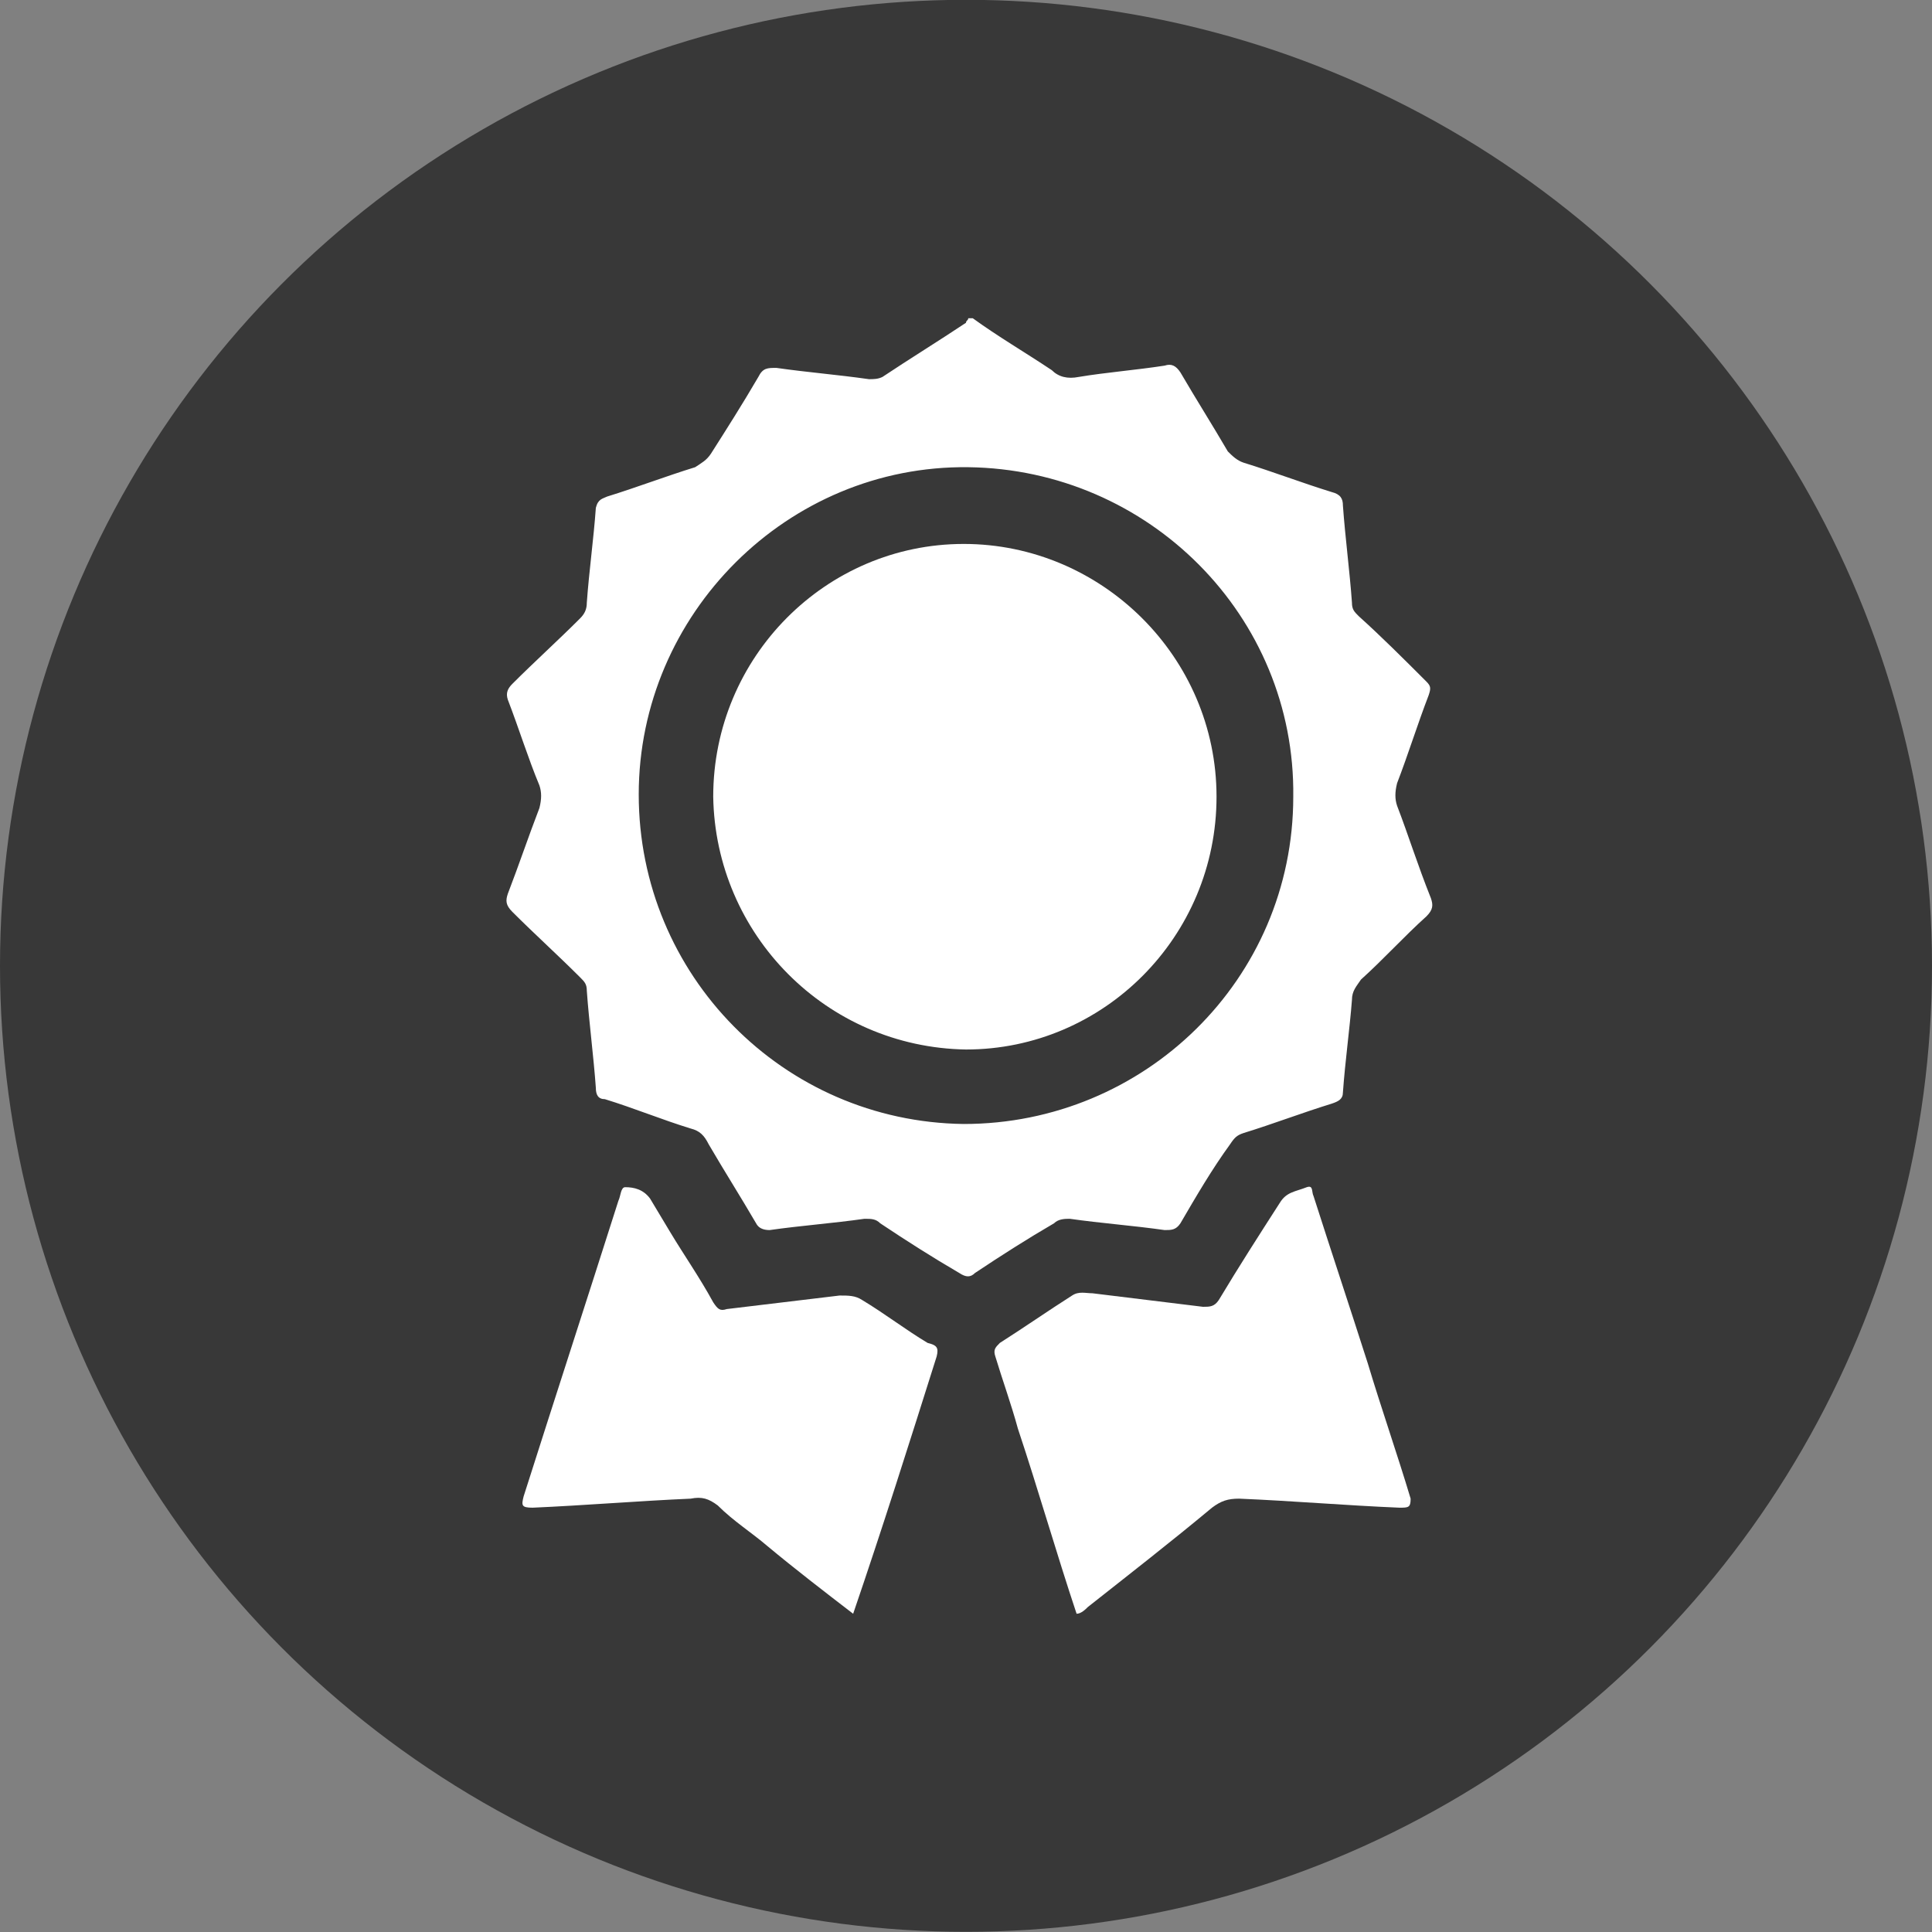
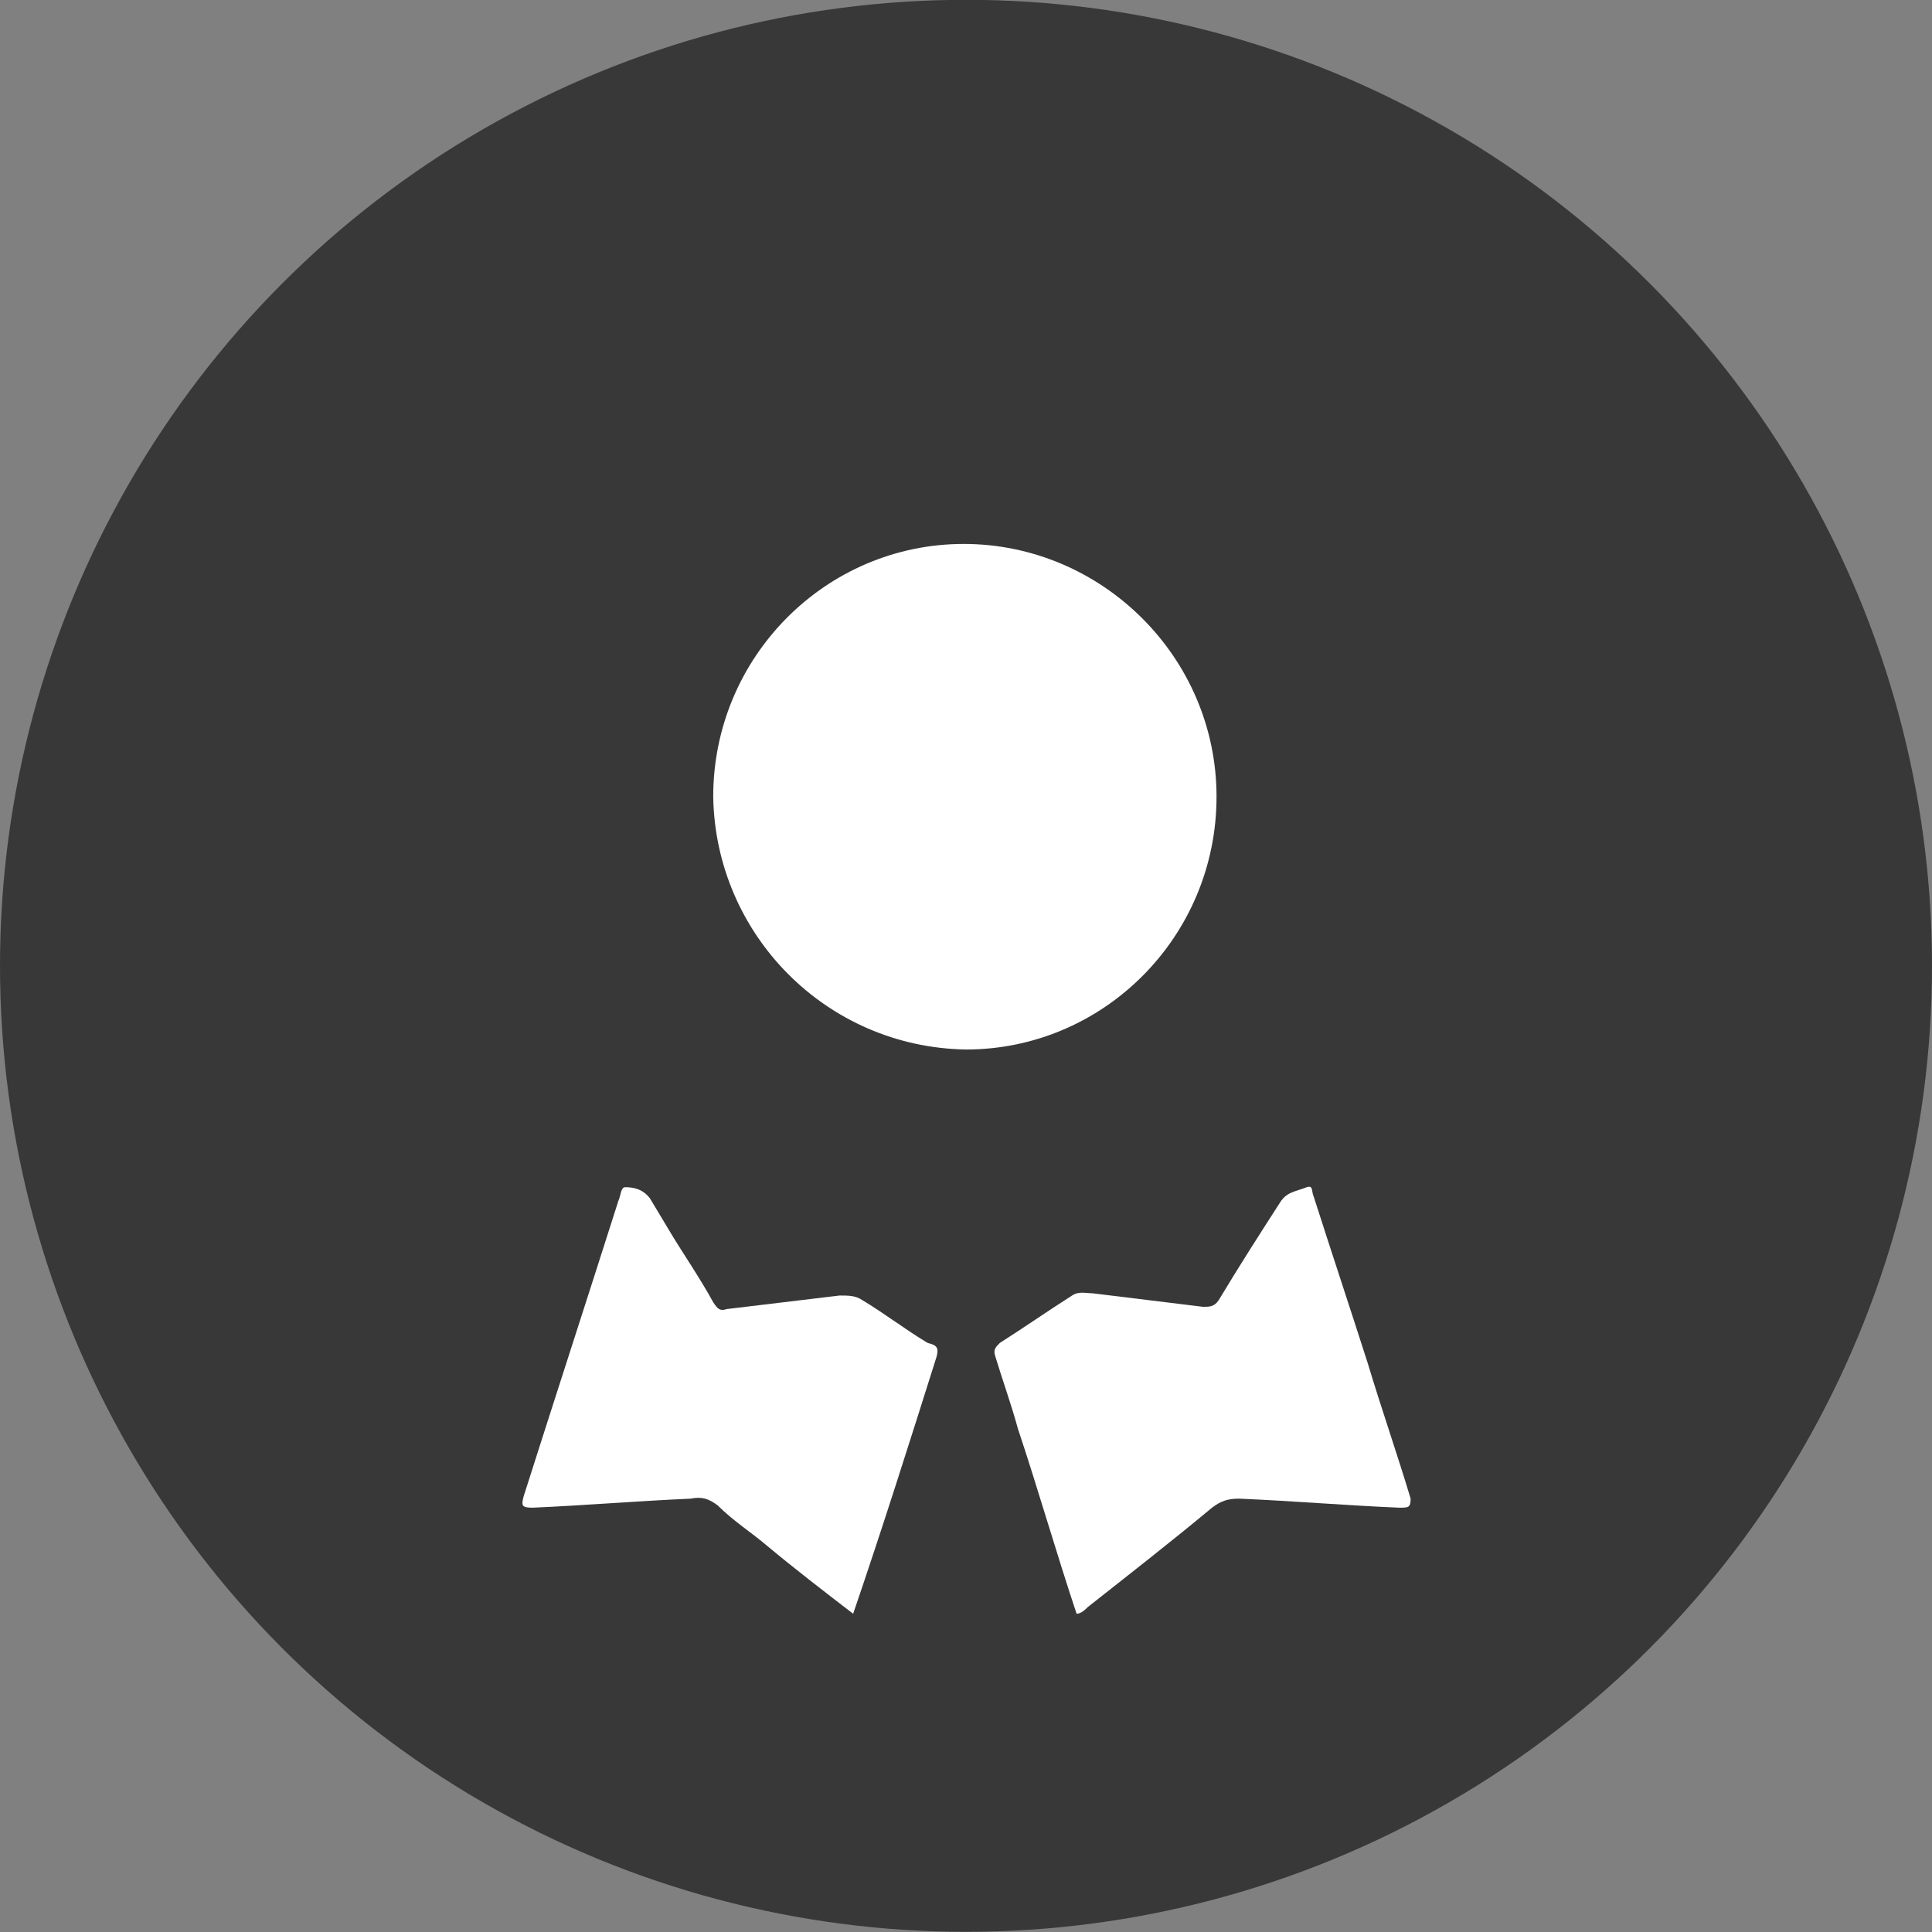
<svg xmlns="http://www.w3.org/2000/svg" version="1.1" id="Layer_1" x="0px" y="0px" viewBox="0 0 85.6 85.6" style="enable-background:new 0 0 85.6 85.6;" xml:space="preserve">
  <rect x="0" y="0" width="85.6" height="85.6" fill="#808080" stroke="none" />
  <style type="text/css">
	.st0{fill:#383838;}
	.st1{display:none;}
	.st2{display:inline;fill:#FFFFFF;}
	.st3{fill:#FFFFFF;}
</style>
  <g id="icon_enught_time" transform="translate(-13 -0.408)">
    <ellipse id="Ellipse_2" class="st0" cx="55.8" cy="43.2" rx="42.8" ry="42.8" />
  </g>
  <g class="st1">
    <path class="st2" d="M71.9,41.9c-0.1,0.6,0,1.1-0.1,1.7c0,0.2,0,0.4,0,0.6h0c0,0,0,0,0,0c-0.3,1.1-1.3,1.9-2.3,1.8   c-1.2-0.1-2.2-1-2.2-2.2c0-0.6,0-1.2,0-1.8c0-1.3,0.9-2.2,2.1-2.4c1.1-0.1,2.2,0.7,2.5,1.9c0,0,0.1,0.1,0.1,0.1V41.9z" />
    <path class="st2" d="M63,25.9c-1.3,0.1-2.6,0.2-4,0.4c-1.2,0.1-2.3,0.2-3.5,0.3c-0.2,0-0.3,0-0.5,0c-0.7,0-1-0.4-0.6-1   c0.5-0.8,1-1.6,1.6-2.3c0.3-0.4,0.2-0.5-0.2-0.7c-4-2.5-8.4-3.8-13.3-3.8c-5,0.1-9.8,1.6-14.1,4.7c-4.9,3.6-8.1,8.4-9.5,14.3   c-0.7,2.8-0.8,5.7-0.4,8.5c0.9,6.5,3.9,11.8,9,15.9c3.1,2.5,6.7,4.1,10.7,4.9c1,0.2,1.8,0.8,2,1.8c0.2,0.9-0.1,1.7-0.8,2.3   c-0.6,0.5-1.2,0.6-2,0.5c-7.1-1.4-12.9-4.9-17.5-10.5c-3.5-4.3-5.5-9.2-6.1-14.6c-0.9-7.5,0.9-14.4,5.3-20.5   c4.1-5.7,9.6-9.4,16.5-11.1c8.1-2,15.7-0.7,22.7,3.8c0.4,0.2,0.5,0.2,0.8-0.2c0.5-0.7,1-1.4,1.5-2.1c0.2-0.3,0.4-0.6,0.8-0.5   c0.4,0.1,0.5,0.4,0.6,0.7c0.7,2.5,1.4,5,2.1,7.5C64.5,25.1,64,25.8,63,25.9z" />
    <path class="st2" d="M59.4,52.5c-0.3,1.1-1.4,1.8-2.5,1.3c-0.5-0.2-1-0.5-1.5-0.7c-5.1-2.7-10.3-5.3-15.4-8   c-0.4-0.2-0.5-0.4-0.5-0.8c0-3,0-6.1,0-9.1c0-3,0-6,0-9c0-1.2,0.7-2,1.8-2c1.1,0,1.9,0.8,1.9,2c0,2.3,0,4.7,0,7c0,3,0,6,0,9   c0,0.4,0.1,0.6,0.4,0.7c4.8,2.5,9.7,5,14.5,7.5C59.2,50.8,59.6,51.6,59.4,52.5z" />
    <path class="st2" d="M66.2,60.2c-0.4,0.7-0.9,1.3-1.5,1.9c-0.8,0.8-2.1,0.8-3,0.1c-0.9-0.7-1.2-2-0.6-2.9c0.4-0.7,1-1.4,1.6-1.9   c0.4-0.4,1-0.6,1.5-0.6C66,56.8,67.1,58.7,66.2,60.2z" />
    <path class="st2" d="M51.5,68.9c0,1.1-0.6,1.9-1.7,2.2c-0.7,0.2-1.3,0.3-2,0.4c-1.2,0.2-2.3-0.6-2.5-1.8c-0.3-1.1,0.4-2.3,1.6-2.7   c0.6-0.2,1.3-0.3,1.9-0.4C50.3,66.4,51.5,67.5,51.5,68.9z" />
-     <path class="st2" d="M70.6,51.2c-0.2,0.9-0.4,1.9-1,2.8c-0.6,0.8-1.8,1.1-2.7,0.7c-1-0.4-1.6-1.4-1.4-2.5c0.2-0.8,0.4-1.6,0.8-2.3   c0.5-1,1.6-1.4,2.7-1.1C69.9,49,70.6,49.9,70.6,51.2z" />
    <path class="st2" d="M67.9,36.9c-0.8,0-1.5-0.5-1.9-1.4c-0.3-0.6-0.5-1.2-0.7-1.9c-0.3-1.1,0.2-2.3,1.3-2.7c1.1-0.5,2.4,0,2.9,1   c0.4,0.7,0.7,1.5,0.8,2.3C70.8,35.6,69.6,37,67.9,36.9z" />
    <path class="st2" d="M59.6,66.4c-0.8,1.2-2,1.7-3.1,2.1c-1.3,0-2.2-0.6-2.5-1.5c-0.4-0.9-0.1-2,0.8-2.6c0.6-0.4,1.2-0.8,1.8-1.1   c0.9-0.5,2-0.2,2.7,0.5C59.9,64.5,60.1,65.6,59.6,66.4z" />
  </g>
  <g>
    <path class="st3" d="M31.6,35.3c0-6.2,5-11.2,11.1-11.2c6.1,0,11.2,5,11.2,11.2c0,6.2-5,11.2-11.1,11.2   C36.6,46.4,31.7,41.4,31.6,35.3z" />
-     <path class="st3" d="M61.9,35.7c-0.1-0.3-0.1-0.6,0-1c0.5-1.3,0.9-2.6,1.4-3.9c0.1-0.3,0.1-0.4-0.1-0.6c-1-1-2-2-3-2.9   c-0.2-0.2-0.3-0.3-0.3-0.6c-0.1-1.4-0.3-2.9-0.4-4.3c0-0.3-0.1-0.5-0.5-0.6c-1.3-0.4-2.6-0.9-3.9-1.3c-0.3-0.1-0.5-0.3-0.7-0.5   c-0.7-1.2-1.4-2.3-2.1-3.5c-0.2-0.3-0.4-0.4-0.7-0.3c-1.3,0.2-2.6,0.3-3.8,0.5c-0.5,0.1-0.9,0-1.2-0.3c-1.2-0.8-2.4-1.5-3.5-2.3   h-0.2c0,0.1-0.1,0.1-0.1,0.2c-1.2,0.8-2.5,1.6-3.7,2.4c-0.2,0.1-0.4,0.1-0.6,0.1c-1.4-0.2-2.7-0.3-4.1-0.5c-0.4,0-0.6,0-0.8,0.4   c-0.7,1.2-1.4,2.3-2.1,3.4c-0.2,0.3-0.4,0.4-0.7,0.6c-1.3,0.4-2.6,0.9-3.9,1.3c-0.2,0.1-0.4,0.1-0.5,0.5c-0.1,1.4-0.3,2.8-0.4,4.2   c0,0.3-0.1,0.5-0.3,0.7c-1,1-2,1.9-3,2.9c-0.2,0.2-0.3,0.4-0.2,0.7c0.5,1.3,0.9,2.6,1.4,3.8c0.1,0.3,0.1,0.6,0,1   c-0.5,1.3-0.9,2.5-1.4,3.8c-0.1,0.3-0.1,0.5,0.2,0.8c1,1,2,1.9,3,2.9c0.2,0.2,0.3,0.3,0.3,0.6c0.1,1.4,0.3,2.9,0.4,4.3   c0,0.3,0.1,0.5,0.4,0.5c1.3,0.4,2.5,0.9,3.8,1.3c0.4,0.1,0.6,0.3,0.8,0.7c0.7,1.2,1.4,2.3,2.1,3.5c0.1,0.2,0.3,0.3,0.6,0.3   c1.4-0.2,2.8-0.3,4.2-0.5c0.3,0,0.5,0,0.7,0.2c1.2,0.8,2.3,1.5,3.5,2.2c0.3,0.2,0.5,0.2,0.7,0c1.2-0.8,2.3-1.5,3.5-2.2   c0.2-0.2,0.5-0.2,0.7-0.2c1.4,0.2,2.8,0.3,4.2,0.5c0.3,0,0.5,0,0.7-0.3c0.7-1.2,1.4-2.4,2.2-3.5c0.2-0.3,0.3-0.4,0.6-0.5   c1.3-0.4,2.6-0.9,3.9-1.3c0.3-0.1,0.5-0.2,0.5-0.5c0.1-1.4,0.3-2.8,0.4-4.1c0-0.4,0.2-0.6,0.4-0.9c1-0.9,1.9-1.9,2.9-2.8   c0.3-0.3,0.3-0.5,0.2-0.8C62.8,38.3,62.4,37,61.9,35.7z M57.3,35.3c0,8.1-6.6,14.5-14.6,14.5c-8-0.1-14.4-6.6-14.4-14.6   c0-8,6.6-14.6,14.6-14.5C50.9,20.8,57.4,27.3,57.3,35.3z" />
    <path class="st3" d="M41.5,60.1c-1.2,3.8-2.4,7.6-3.7,11.4c-1.3-1-2.6-2-3.8-3c-0.7-0.6-1.5-1.1-2.2-1.8c-0.4-0.3-0.7-0.4-1.2-0.3   c-2.3,0.1-4.7,0.3-7,0.4c-0.5,0-0.5-0.1-0.4-0.5c1.4-4.4,2.8-8.7,4.2-13.1c0.1-0.2,0.1-0.6,0.3-0.6c0.4,0,0.8,0.1,1.1,0.5   c0.3,0.5,0.6,1,0.9,1.5c0.6,1,1.3,2,1.9,3.1c0.2,0.3,0.3,0.4,0.6,0.3c1.7-0.2,3.3-0.4,5-0.6c0.4,0,0.7,0,1,0.2   c1,0.6,1.9,1.3,2.9,1.9C41.5,59.6,41.6,59.7,41.5,60.1z" />
    <path class="st3" d="M62,66.8c-2.4-0.1-4.7-0.3-7.1-0.4c-0.5,0-0.8,0.1-1.2,0.4c-1.8,1.5-3.6,2.9-5.5,4.4c-0.1,0.1-0.3,0.3-0.5,0.3   c-0.9-2.7-1.7-5.5-2.6-8.2c-0.3-1.1-0.7-2.2-1-3.2c-0.1-0.3,0-0.4,0.2-0.6c1.1-0.7,2.1-1.4,3.2-2.1c0.3-0.2,0.6-0.1,0.9-0.1   c1.6,0.2,3.3,0.4,4.9,0.6c0.3,0,0.5,0,0.7-0.3c0.9-1.5,1.8-2.9,2.7-4.3c0.3-0.5,0.7-0.5,1.2-0.7c0.3-0.1,0.2,0.2,0.3,0.4   c0.8,2.5,1.6,4.9,2.4,7.4c0.6,2,1.3,4,1.9,6C62.5,66.8,62.4,66.8,62,66.8z" />
  </g>
</svg>